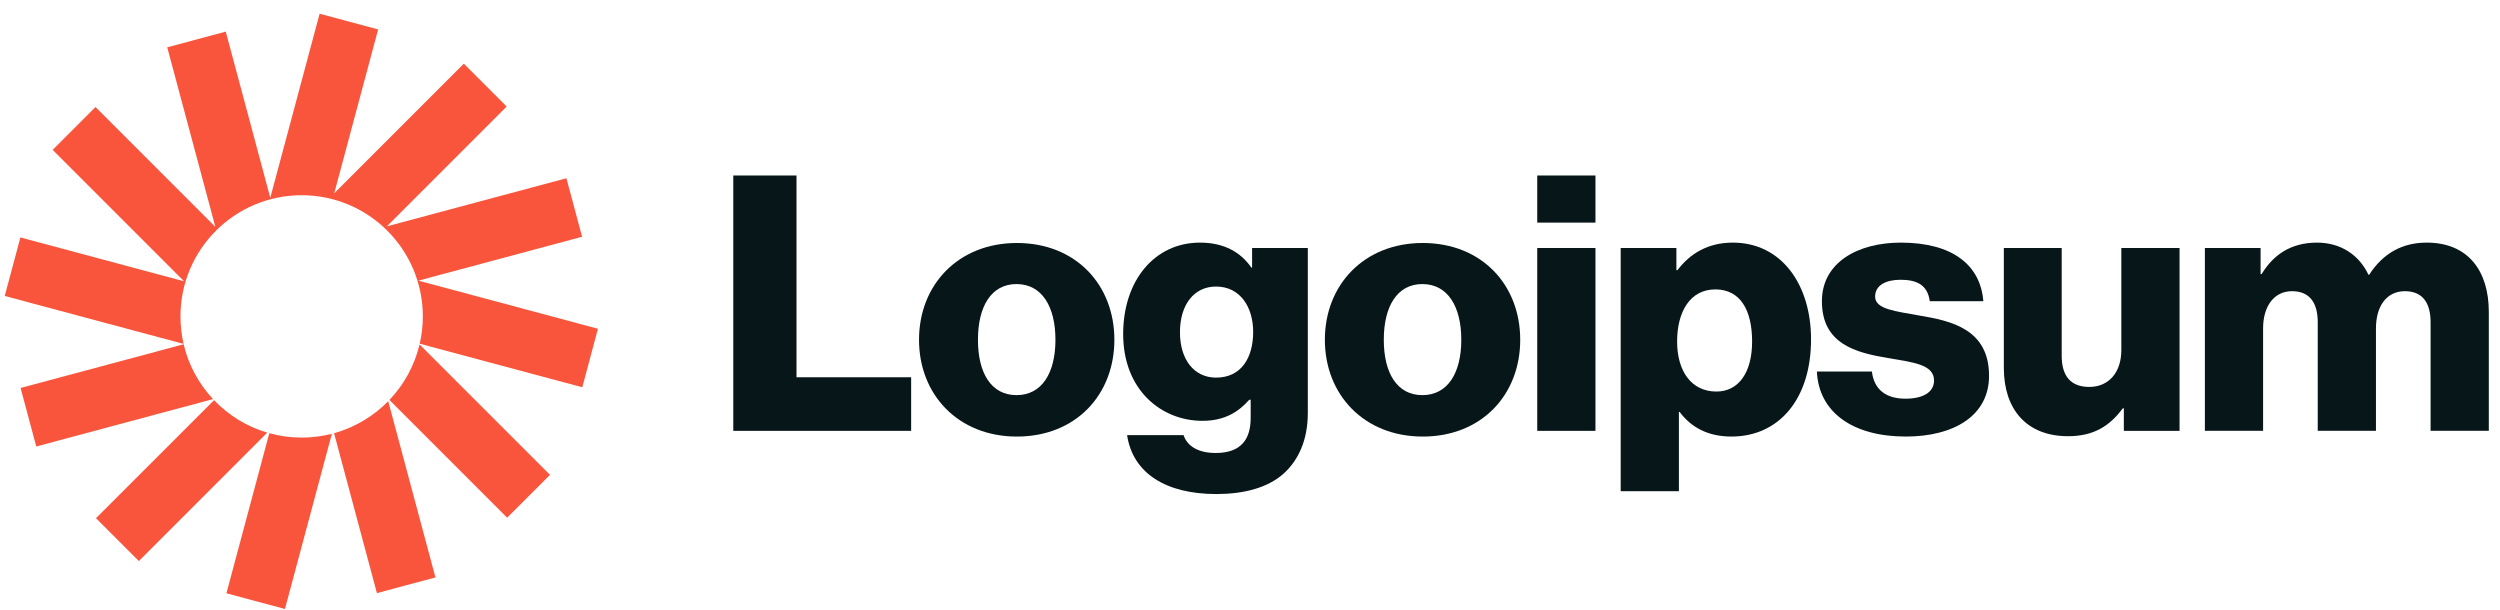
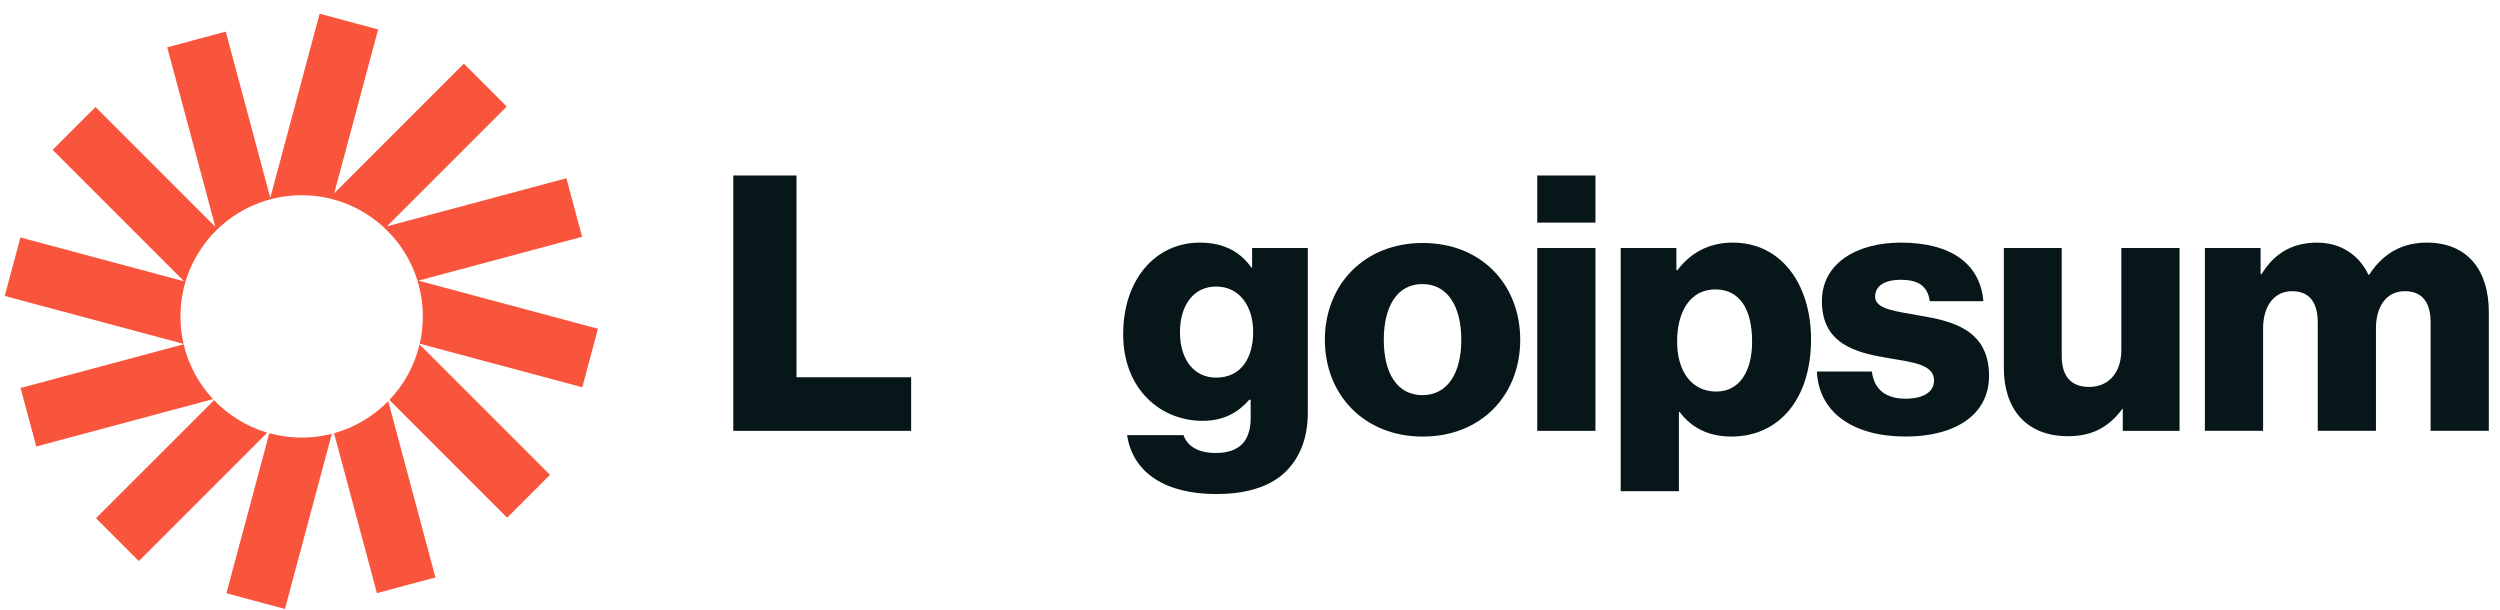
<svg xmlns="http://www.w3.org/2000/svg" width="168" height="41" viewBox="0 0 168 41" fill="none">
  <g clip-path="url(#clip0_69_2273)">
    <path d="M49.277 28.953H61.229V25.352H53.525V11.793H49.277V28.953Z" fill="#061619" />
-     <path d="M68.31 26.553C66.606 26.553 65.718 25.065 65.718 22.833C65.718 20.601 66.606 19.089 68.31 19.089C70.014 19.089 70.926 20.601 70.926 22.833C70.926 25.065 70.014 26.553 68.31 26.553ZM68.334 29.337C72.294 29.337 74.886 26.529 74.886 22.833C74.886 19.137 72.294 16.329 68.334 16.329C64.398 16.329 61.758 19.137 61.758 22.833C61.758 26.529 64.398 29.337 68.334 29.337Z" fill="#061619" />
    <path d="M81.741 33.2C83.565 33.2 85.173 32.792 86.253 31.832C87.237 30.944 87.885 29.6 87.885 27.752V16.664H84.141V17.984H84.093C83.373 16.952 82.269 16.304 80.637 16.304C77.589 16.304 75.477 18.848 75.477 22.448C75.477 26.216 78.045 28.28 80.805 28.28C82.293 28.28 83.229 27.68 83.949 26.864H84.045V28.088C84.045 29.576 83.349 30.44 81.693 30.44C80.397 30.44 79.749 29.888 79.533 29.24H75.741C76.125 31.808 78.357 33.2 81.741 33.2ZM81.717 25.376C80.253 25.376 79.293 24.176 79.293 22.328C79.293 20.456 80.253 19.256 81.717 19.256C83.349 19.256 84.213 20.648 84.213 22.304C84.213 24.032 83.421 25.376 81.717 25.376Z" fill="#061619" />
    <path d="M95.583 26.553C93.879 26.553 92.991 25.065 92.991 22.833C92.991 20.601 93.879 19.089 95.583 19.089C97.287 19.089 98.199 20.601 98.199 22.833C98.199 25.065 97.287 26.553 95.583 26.553ZM95.607 29.337C99.567 29.337 102.159 26.529 102.159 22.833C102.159 19.137 99.567 16.329 95.607 16.329C91.671 16.329 89.031 19.137 89.031 22.833C89.031 26.529 91.671 29.337 95.607 29.337Z" fill="#061619" />
    <path d="M103.303 28.953H107.215V16.665H103.303V28.953ZM103.303 14.96H107.215V11.793H103.303V14.96Z" fill="#061619" />
    <path d="M108.91 33.008H112.822V27.68H112.87C113.638 28.712 114.766 29.336 116.35 29.336C119.566 29.336 121.702 26.792 121.702 22.808C121.702 19.112 119.71 16.304 116.446 16.304C114.766 16.304 113.566 17.048 112.726 18.152H112.654V16.664H108.91V33.008ZM115.342 26.312C113.662 26.312 112.702 24.944 112.702 22.952C112.702 20.96 113.566 19.448 115.27 19.448C116.95 19.448 117.742 20.84 117.742 22.952C117.742 25.04 116.83 26.312 115.342 26.312Z" fill="#061619" />
    <path d="M128.072 29.336C131.288 29.336 133.664 27.944 133.664 25.256C133.664 22.112 131.12 21.56 128.96 21.2C127.4 20.912 126.008 20.792 126.008 19.928C126.008 19.16 126.752 18.8 127.712 18.8C128.792 18.8 129.536 19.136 129.68 20.24H133.28C133.088 17.816 131.216 16.304 127.736 16.304C124.832 16.304 122.432 17.648 122.432 20.24C122.432 23.12 124.712 23.696 126.848 24.056C128.48 24.344 129.968 24.464 129.968 25.568C129.968 26.36 129.224 26.792 128.048 26.792C126.752 26.792 125.936 26.192 125.792 24.968H122.096C122.216 27.68 124.472 29.336 128.072 29.336Z" fill="#061619" />
-     <path d="M138.978 29.313C140.682 29.313 141.762 28.64 142.65 27.441H142.722V28.953H146.466V16.665H142.554V23.529C142.554 24.993 141.738 26.001 140.394 26.001C139.146 26.001 138.546 25.256 138.546 23.913V16.665H134.658V24.729C134.658 27.465 136.146 29.313 138.978 29.313Z" fill="#061619" />
+     <path d="M138.978 29.313C140.682 29.313 141.762 28.64 142.65 27.441V28.953H146.466V16.665H142.554V23.529C142.554 24.993 141.738 26.001 140.394 26.001C139.146 26.001 138.546 25.256 138.546 23.913V16.665H134.658V24.729C134.658 27.465 136.146 29.313 138.978 29.313Z" fill="#061619" />
    <path d="M148.168 28.952H152.08V22.064C152.08 20.6 152.8 19.568 154.024 19.568C155.2 19.568 155.752 20.336 155.752 21.656V28.952H159.664V22.064C159.664 20.6 160.36 19.568 161.608 19.568C162.784 19.568 163.336 20.336 163.336 21.656V28.952H167.248V20.96C167.248 18.2 165.856 16.304 163.072 16.304C161.488 16.304 160.168 16.976 159.208 18.464H159.16C158.536 17.144 157.312 16.304 155.704 16.304C153.928 16.304 152.752 17.144 151.984 18.416H151.912V16.664H148.168V28.952Z" fill="#061619" />
    <path d="M25.411 1.977L21.478 0.923L18.163 13.292L15.171 2.125L11.238 3.179L14.471 15.244L6.418 7.192L3.539 10.071L12.372 18.904L1.372 15.956L0.318 19.889L12.337 23.11C12.199 22.516 12.127 21.898 12.127 21.262C12.127 16.765 15.773 13.119 20.27 13.119C24.768 13.119 28.414 16.765 28.414 21.262C28.414 21.894 28.342 22.508 28.206 23.098L39.129 26.025L40.182 22.092L28.116 18.859L39.117 15.911L38.063 11.978L25.997 15.211L34.049 7.159L31.17 4.28L22.46 12.99L25.411 1.977Z" fill="#F8553C" />
    <path d="M28.194 23.145C27.857 24.57 27.145 25.851 26.168 26.877L34.081 34.79L36.96 31.911L28.194 23.145Z" fill="#F8553C" />
    <path d="M26.088 26.959C25.099 27.969 23.85 28.723 22.449 29.111L25.329 39.857L29.262 38.803L26.088 26.959Z" fill="#F8553C" />
    <path d="M22.302 29.15C21.652 29.317 20.971 29.406 20.269 29.406C19.517 29.406 18.788 29.304 18.097 29.113L15.215 39.869L19.148 40.923L22.302 29.15Z" fill="#F8553C" />
    <path d="M17.959 29.074C16.579 28.666 15.352 27.903 14.384 26.891L6.451 34.823L9.33 37.702L17.959 29.074Z" fill="#F8553C" />
    <path d="M14.316 26.82C13.364 25.802 12.671 24.538 12.341 23.134L1.383 26.071L2.437 30.004L14.316 26.82Z" fill="#F8553C" />
  </g>
  <defs>
    <clipPath id="clip0_69_2273">
      <rect width="168" height="41" fill="white" />
    </clipPath>
  </defs>
</svg>